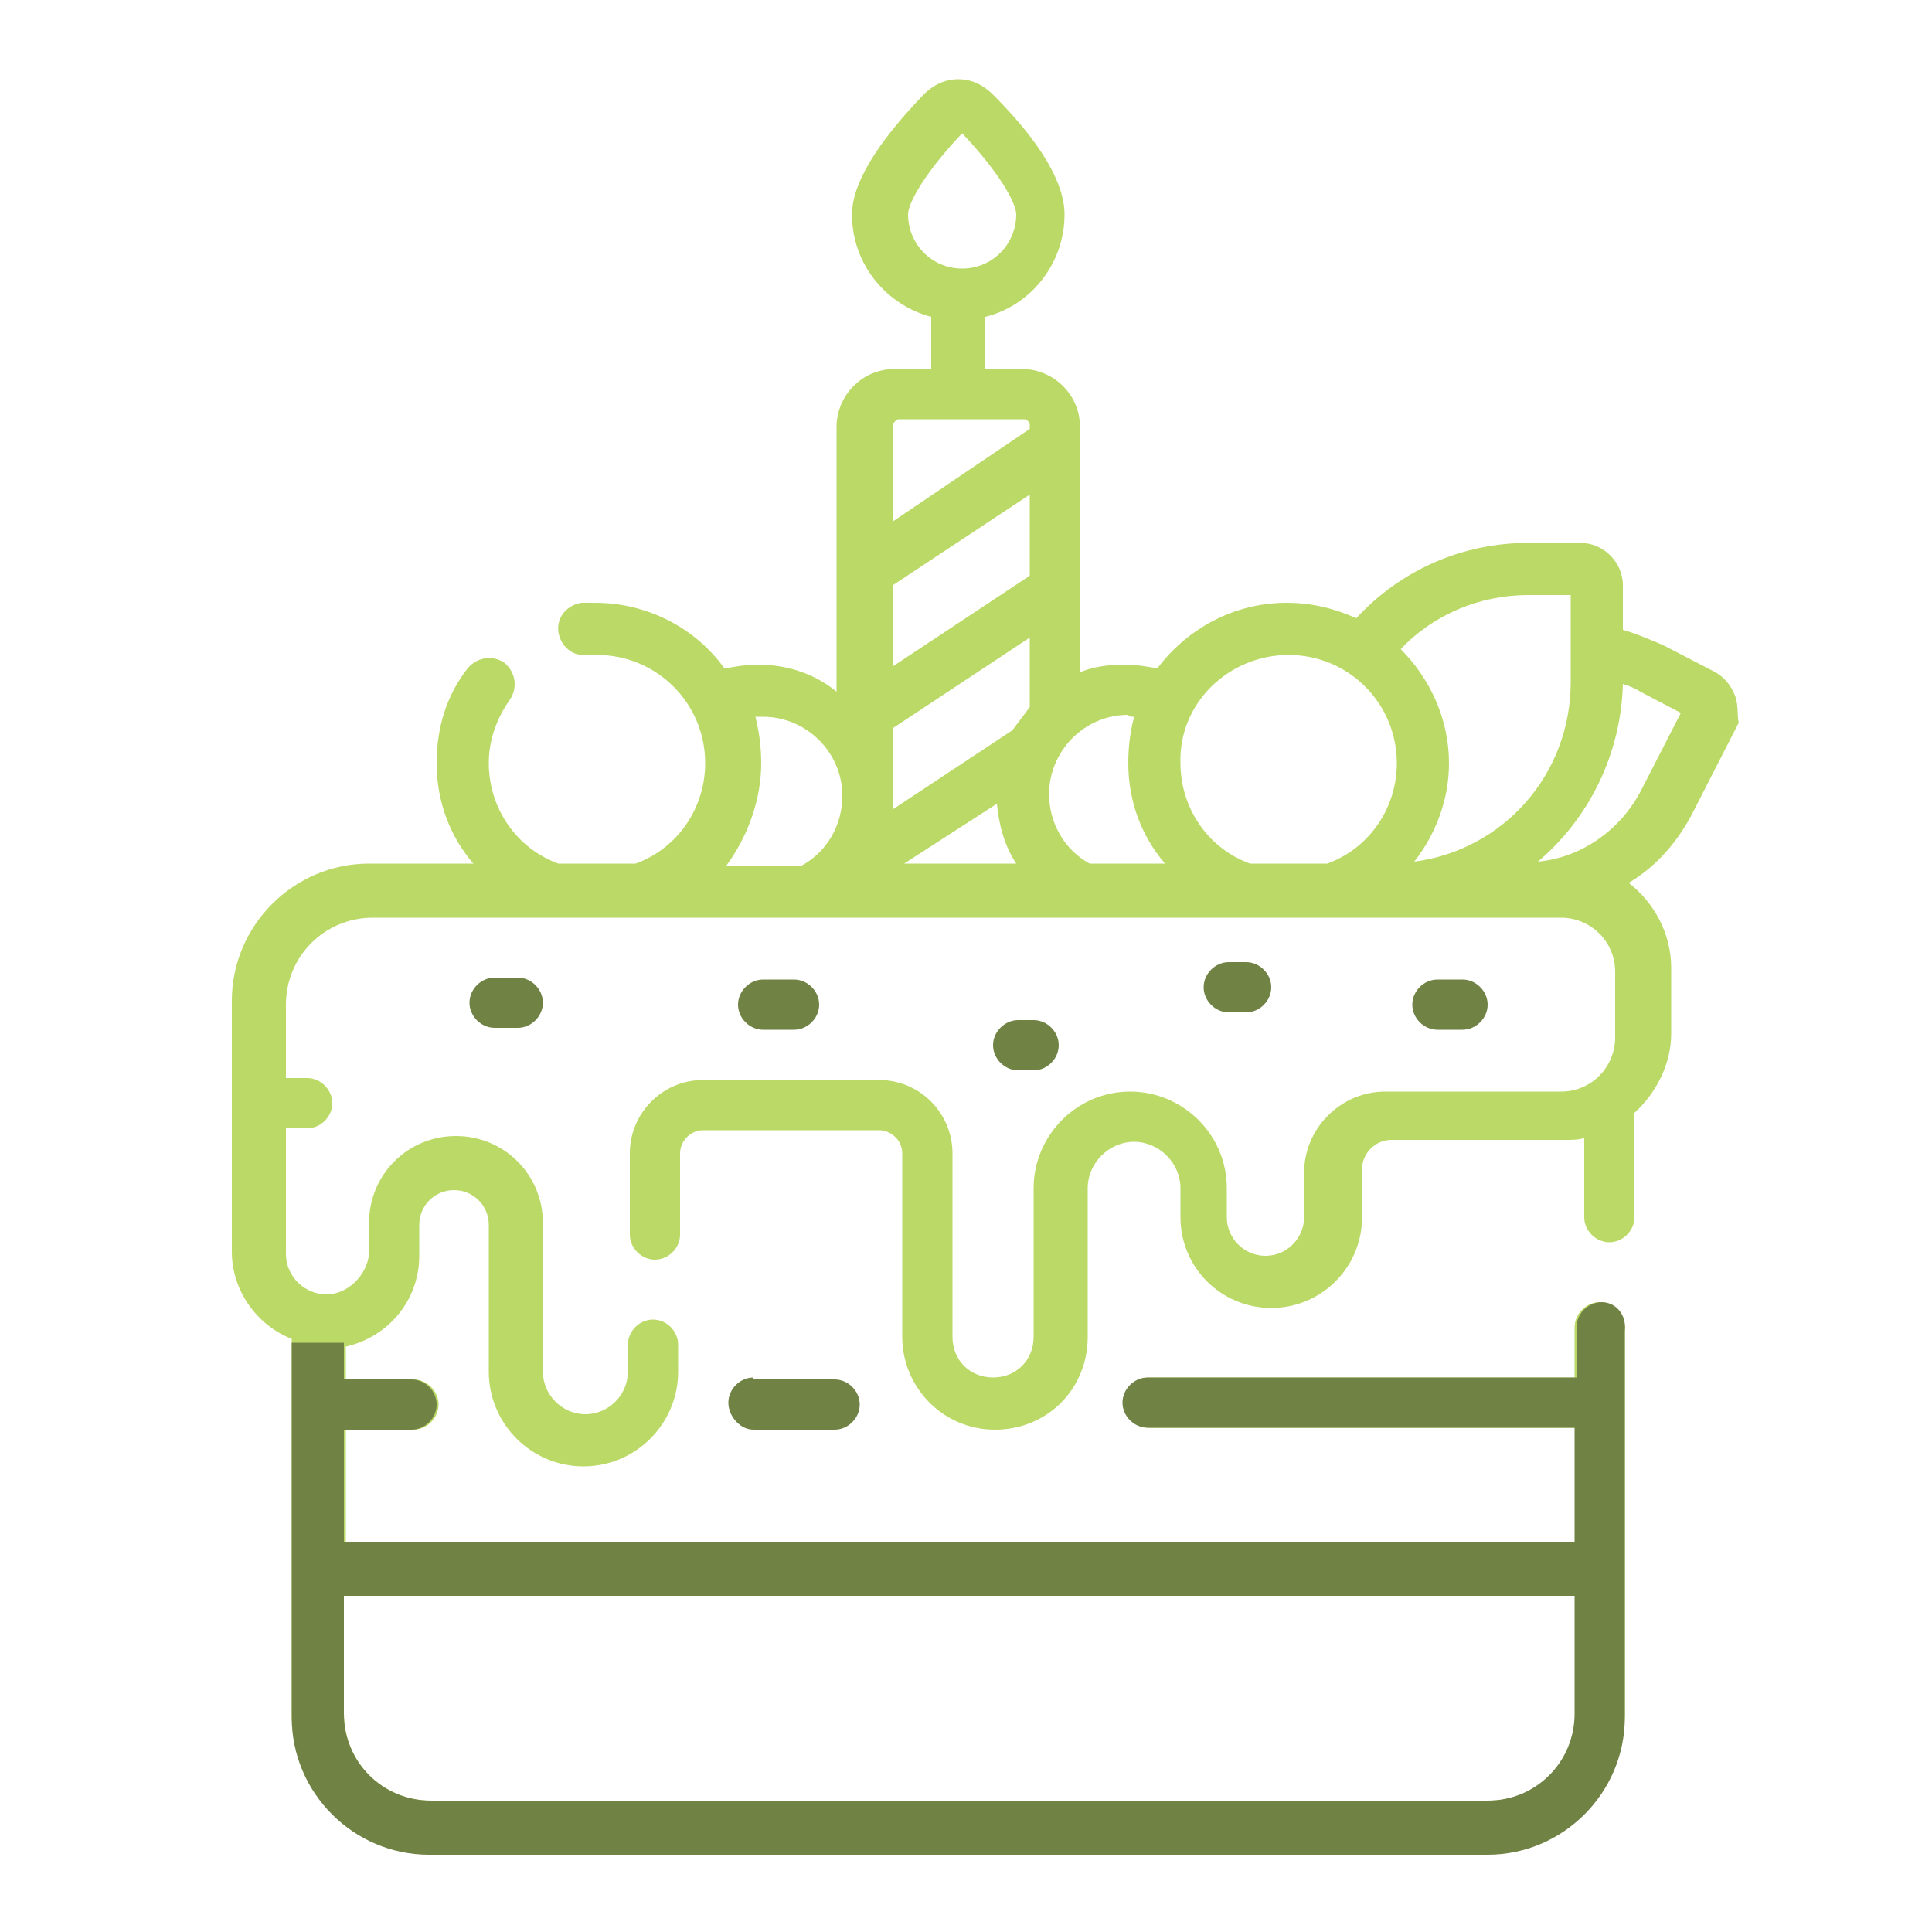
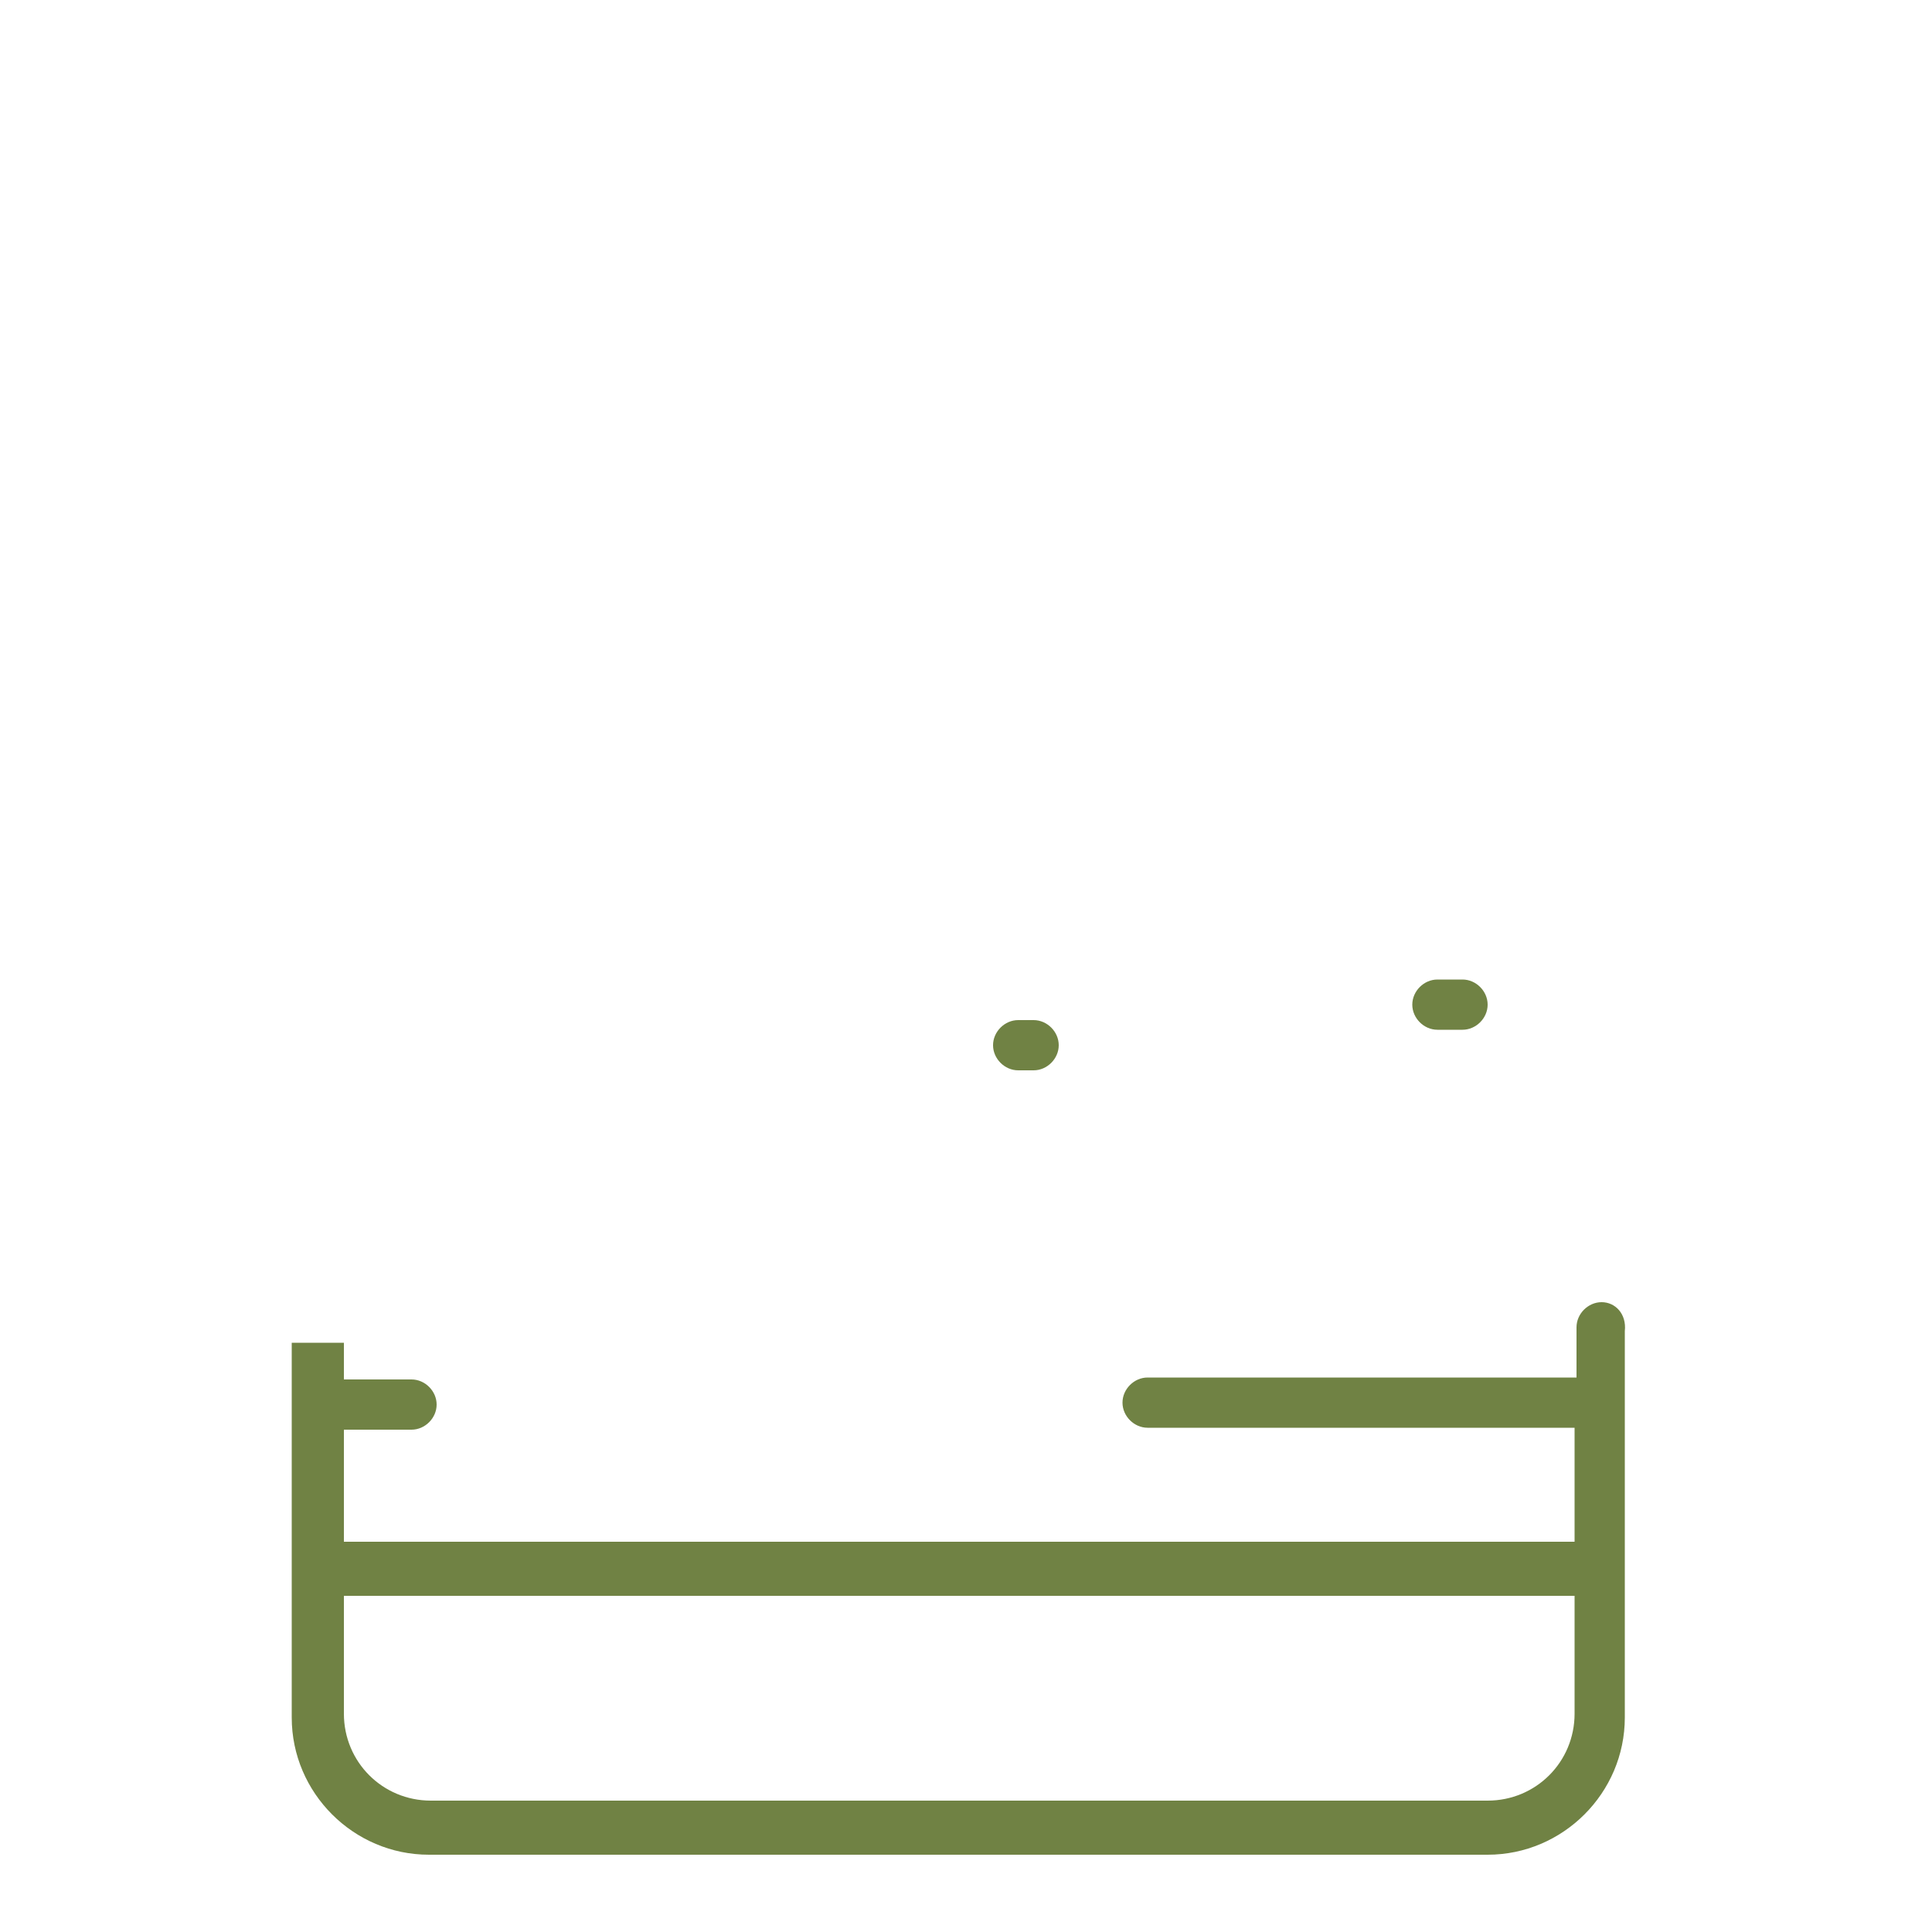
<svg xmlns="http://www.w3.org/2000/svg" version="1.1" id="svg3888" x="0px" y="0px" width="100px" height="100px" viewBox="0 0 100 100" style="enable-background:new 0 0 100 100;" xml:space="preserve">
  <style type="text/css">
	.st0{fill:#BBD966;}
	.st1{fill:#708244;}
</style>
  <g>
    <g>
-       <path class="st1" d="M39,71.3c-0.7,0-1.3,0.6-1.3,1.3S38.3,74,39,74h4.2c0.7,0,1.3-0.6,1.3-1.3s-0.6-1.3-1.3-1.3H39z" />
-       <path class="st1" d="M25.6,50.6c-0.7,0-1.3,0.6-1.3,1.3s0.6,1.3,1.3,1.3h1.2c0.7,0,1.3-0.6,1.3-1.3s-0.6-1.3-1.3-1.3H25.6z" />
-       <path class="st1" d="M41.1,53.3c0.7,0,1.3-0.6,1.3-1.3s-0.6-1.3-1.3-1.3h-1.6c-0.7,0-1.3,0.6-1.3,1.3s0.6,1.3,1.3,1.3H41.1z" />
      <path class="st1" d="M53.5,55.4c0.7,0,1.3-0.6,1.3-1.3c0-0.7-0.6-1.3-1.3-1.3h-0.8c-0.7,0-1.3,0.6-1.3,1.3c0,0.7,0.6,1.3,1.3,1.3    H53.5z" />
-       <path class="st1" d="M64.5,52.4c0.7,0,1.3-0.6,1.3-1.3s-0.6-1.3-1.3-1.3h-0.9c-0.7,0-1.3,0.6-1.3,1.3s0.6,1.3,1.3,1.3H64.5z" />
      <path class="st1" d="M75.7,53.3c0.7,0,1.3-0.6,1.3-1.3s-0.6-1.3-1.3-1.3h-1.3c-0.7,0-1.3,0.6-1.3,1.3s0.6,1.3,1.3,1.3H75.7z" />
-       <path class="st0" d="M89.8,36c-0.2-0.5-0.5-0.9-1-1.2l-2.7-1.4c-0.7-0.3-1.4-0.6-2.1-0.8v-2.3c0-1.2-1-2.2-2.2-2.2h-2.7    c-3.4,0-6.6,1.4-8.9,3.9c-1.1-0.5-2.3-0.8-3.6-0.8c-2.8,0-5.2,1.4-6.7,3.4c-0.5-0.1-1.1-0.2-1.7-0.2c-0.8,0-1.6,0.1-2.3,0.4V22.1    c0-1.7-1.4-3-3-3h-1.9v-2.7c2.4-0.6,4.1-2.8,4.1-5.3c0-1.6-1.2-3.7-3.7-6.2c-0.5-0.5-1.1-0.8-1.8-0.8c-0.7,0-1.3,0.3-1.8,0.8    c-2.4,2.5-3.7,4.6-3.7,6.2c0,2.6,1.8,4.7,4.1,5.3v2.7h-1.9c-1.7,0-3,1.4-3,3v13.7c-1.1-0.9-2.5-1.4-4.1-1.4    c-0.6,0-1.1,0.1-1.7,0.2c-1.5-2.1-4-3.4-6.7-3.4c-0.2,0-0.5,0-0.7,0c-0.7,0.1-1.3,0.7-1.2,1.5c0.1,0.7,0.7,1.3,1.5,1.2    c0.2,0,0.3,0,0.5,0c3.1,0,5.6,2.5,5.6,5.6c0,2.3-1.4,4.4-3.6,5.2h-4c-2.2-0.8-3.6-2.9-3.6-5.2c0-1.2,0.4-2.3,1.1-3.3    c0.4-0.6,0.3-1.4-0.3-1.9c-0.6-0.4-1.4-0.3-1.9,0.3c-1.1,1.4-1.6,3.1-1.6,4.9c0,2,0.7,3.8,1.9,5.2h-5.4c-3.9,0-7.1,3.2-7.1,7.1v13    c0,2,1.3,3.8,3.1,4.5v19.4c0,3.9,3.2,7.1,7.1,7.1h54.8c3.9,0,7.1-3.2,7.1-7.1v-20c0-0.7-0.6-1.3-1.3-1.3s-1.3,0.6-1.3,1.3v2.6    H59.5c-0.7,0-1.3,0.6-1.3,1.3c0,0.7,0.6,1.3,1.3,1.3h22.1v5.9H17.9V74h3.5c0.7,0,1.3-0.6,1.3-1.3c0-0.7-0.6-1.3-1.3-1.3h-3.5v-1.7    c2.2-0.5,3.8-2.4,3.8-4.7v-1.6c0-1,0.8-1.8,1.8-1.8s1.8,0.8,1.8,1.8V71c0,2.7,2.2,4.9,4.9,4.9s4.9-2.2,4.9-4.9v-1.4    c0-0.7-0.6-1.3-1.3-1.3s-1.3,0.6-1.3,1.3V71c0,1.2-1,2.2-2.2,2.2s-2.2-1-2.2-2.2v-7.7c0-2.5-2-4.5-4.5-4.5s-4.5,2-4.5,4.5v1.6    C19,66,18,67,16.9,67s-2.1-0.9-2.1-2.1v-6.5h1.1c0.7,0,1.3-0.6,1.3-1.3c0-0.7-0.6-1.3-1.3-1.3h-1.1v-3.8c0-2.5,2-4.5,4.5-4.5h61.5    c1.5,0,2.8,1.2,2.8,2.8v3.4c0,1.5-1.2,2.8-2.8,2.8h-9.1c-2.3,0-4.2,1.9-4.2,4.2V63c0,1.1-0.9,2-2,2s-2-0.9-2-2v-1.5    c0-2.8-2.3-5-5-5c-2.8,0-5,2.3-5,5v7.7c0,1.2-0.9,2.1-2.1,2.1c-1.2,0-2.1-0.9-2.1-2.1v-9.5c0-2.1-1.7-3.8-3.8-3.8h-9.1    c-2.1,0-3.8,1.7-3.8,3.8v4.2c0,0.7,0.6,1.3,1.3,1.3c0.7,0,1.3-0.6,1.3-1.3v-4.2c0-0.6,0.5-1.2,1.2-1.2h9.1c0.6,0,1.2,0.5,1.2,1.2    v9.5c0,2.6,2.1,4.8,4.8,4.8s4.8-2.1,4.8-4.8v-7.7c0-1.3,1.1-2.4,2.4-2.4s2.4,1.1,2.4,2.4V63c0,2.6,2.1,4.7,4.7,4.7    c2.6,0,4.7-2.1,4.7-4.7v-2.5c0-0.8,0.7-1.5,1.5-1.5h9.1c0.3,0,0.6,0,0.9-0.1V63c0,0.7,0.6,1.3,1.3,1.3s1.3-0.6,1.3-1.3v-5.4    c1.1-1,1.9-2.5,1.9-4.1v-3.4c0-1.8-0.9-3.4-2.2-4.4c1.5-0.9,2.6-2.2,3.4-3.8l2.3-4.5C89.9,37.1,90,36.5,89.8,36L89.8,36z M47,11.1    c0-0.6,0.9-2.2,2.8-4.2c1.9,2,2.8,3.6,2.8,4.2c0,1.5-1.2,2.8-2.8,2.8S47,12.6,47,11.1z M81.6,82.6v6.1c0,2.5-2,4.5-4.5,4.5H22.3    c-2.5,0-4.5-2-4.5-4.5v-6.1H81.6z M79.1,30.8h2.2v4.5c0,4.8-3.5,8.7-8.1,9.3c1.1-1.4,1.8-3.2,1.8-5.1c0-2.3-1-4.4-2.5-5.9    C74.2,31.8,76.6,30.8,79.1,30.8L79.1,30.8z M66.7,33.9c3.1,0,5.6,2.5,5.6,5.6c0,2.3-1.4,4.4-3.6,5.2h-4c-2.2-0.8-3.6-2.9-3.6-5.2    C61,36.4,63.6,33.9,66.7,33.9L66.7,33.9z M58.7,37.1c-0.2,0.8-0.3,1.5-0.3,2.4c0,2,0.7,3.8,1.9,5.2h-3.9c-1.3-0.7-2.1-2.1-2.1-3.6    c0-2.2,1.8-4.1,4.1-4.1C58.4,37.1,58.6,37.1,58.7,37.1z M52.4,37.8l-6.2,4.1v-4.2l7.1-4.7v3.6C53,37,52.7,37.4,52.4,37.8z     M53.3,29.8l-7.1,4.7v-4.2l7.1-4.7V29.8z M51.6,41.6c0.1,1.1,0.4,2.2,1,3.1h-5.8L51.6,41.6z M46.5,21.7H53c0.2,0,0.3,0.2,0.3,0.3    v0.2L46.2,27v-4.9C46.2,21.9,46.4,21.7,46.5,21.7L46.5,21.7z M39.4,39.5c0-0.8-0.1-1.6-0.3-2.4c0.1,0,0.3,0,0.4,0    c2.2,0,4.1,1.8,4.1,4.1c0,1.5-0.8,2.9-2.1,3.6h-3.9C38.7,43.3,39.4,41.4,39.4,39.5z M85,40.8c-1.1,2.2-3.2,3.6-5.4,3.8    c2.6-2.2,4.3-5.5,4.4-9.2c0.3,0.1,0.6,0.2,0.9,0.4l2.1,1.1L85,40.8z" />
    </g>
    <g>
      <path class="st1" d="M82.9,67.4c-0.7,0-1.3,0.6-1.3,1.3v2.6H59.4c-0.7,0-1.3,0.6-1.3,1.3c0,0.7,0.6,1.3,1.3,1.3h22.1v5.9H17.8V74    h3.5c0.7,0,1.3-0.6,1.3-1.3c0-0.7-0.6-1.3-1.3-1.3h-3.5v-1.9c-1.4,0-1.5,0-2.7,0v19.4c0,3.9,3.2,7.1,7.1,7.1h54.8    c3.9,0,7.1-3.2,7.1-7.1v-20C84.2,68,83.6,67.4,82.9,67.4z M81.5,88.7c0,2.5-2,4.5-4.5,4.5H22.3c-2.5,0-4.5-2-4.5-4.5v-6.1h63.7    V88.7z" />
    </g>
  </g>
</svg>